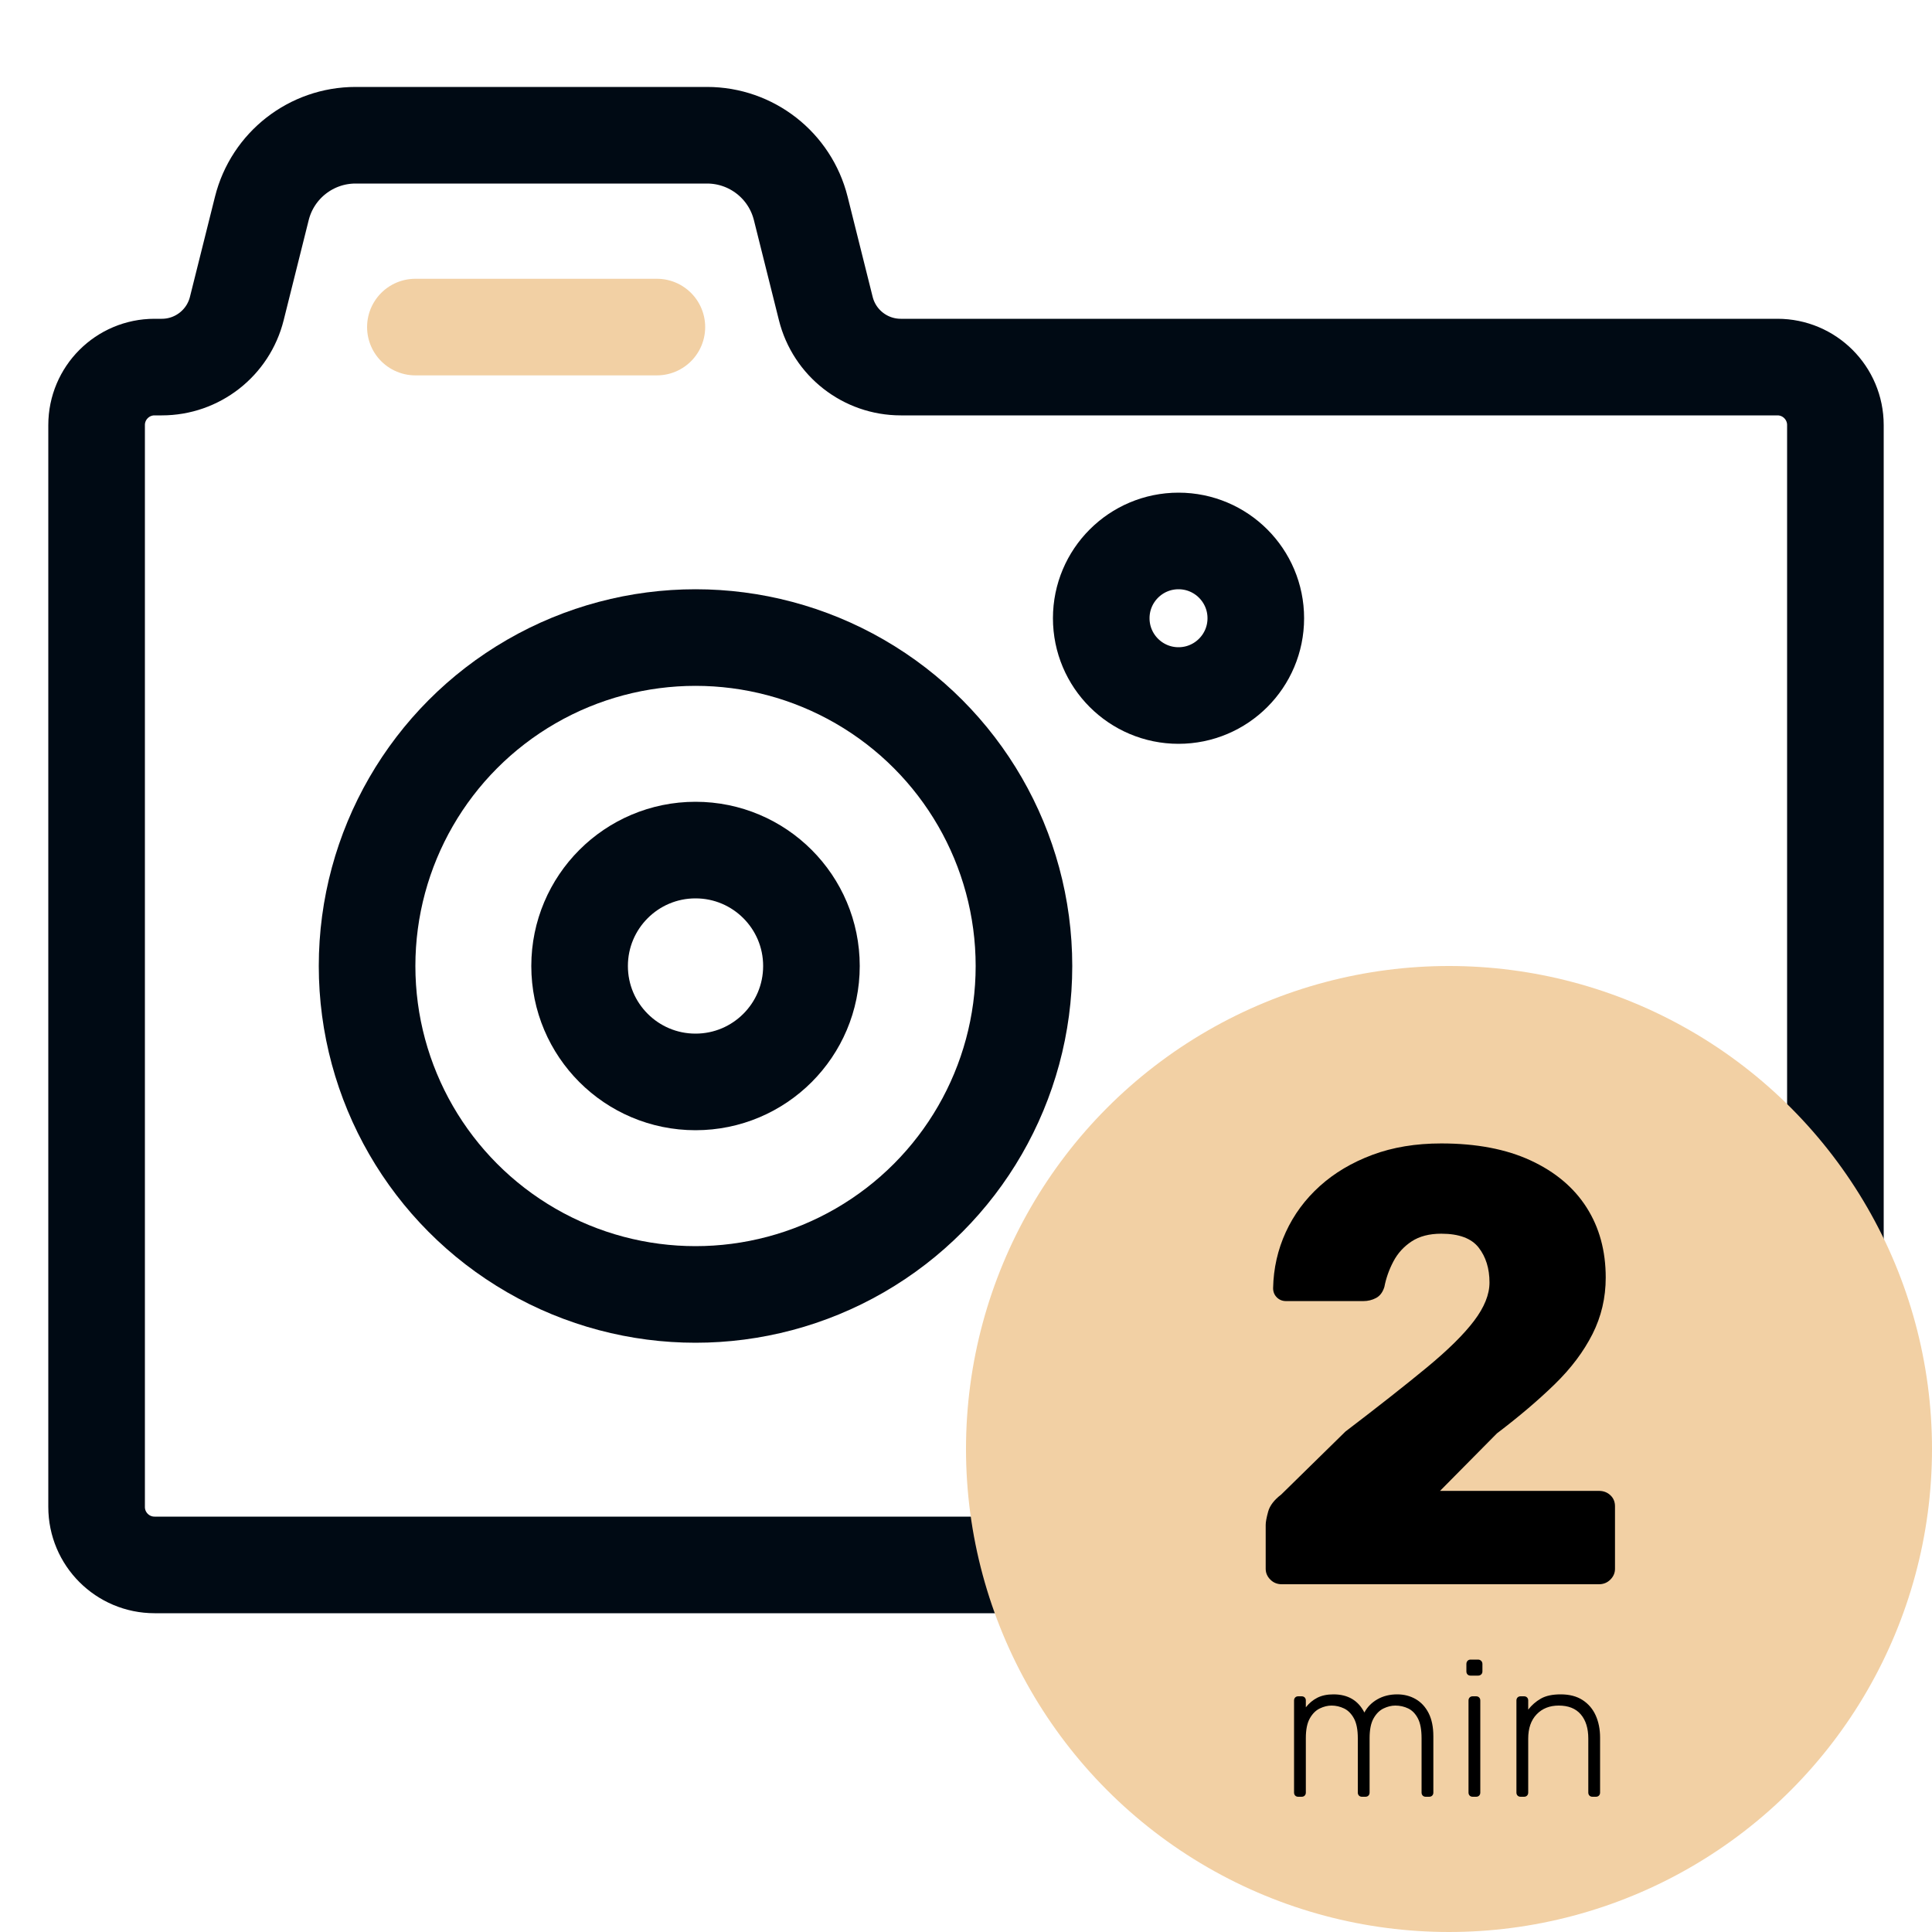
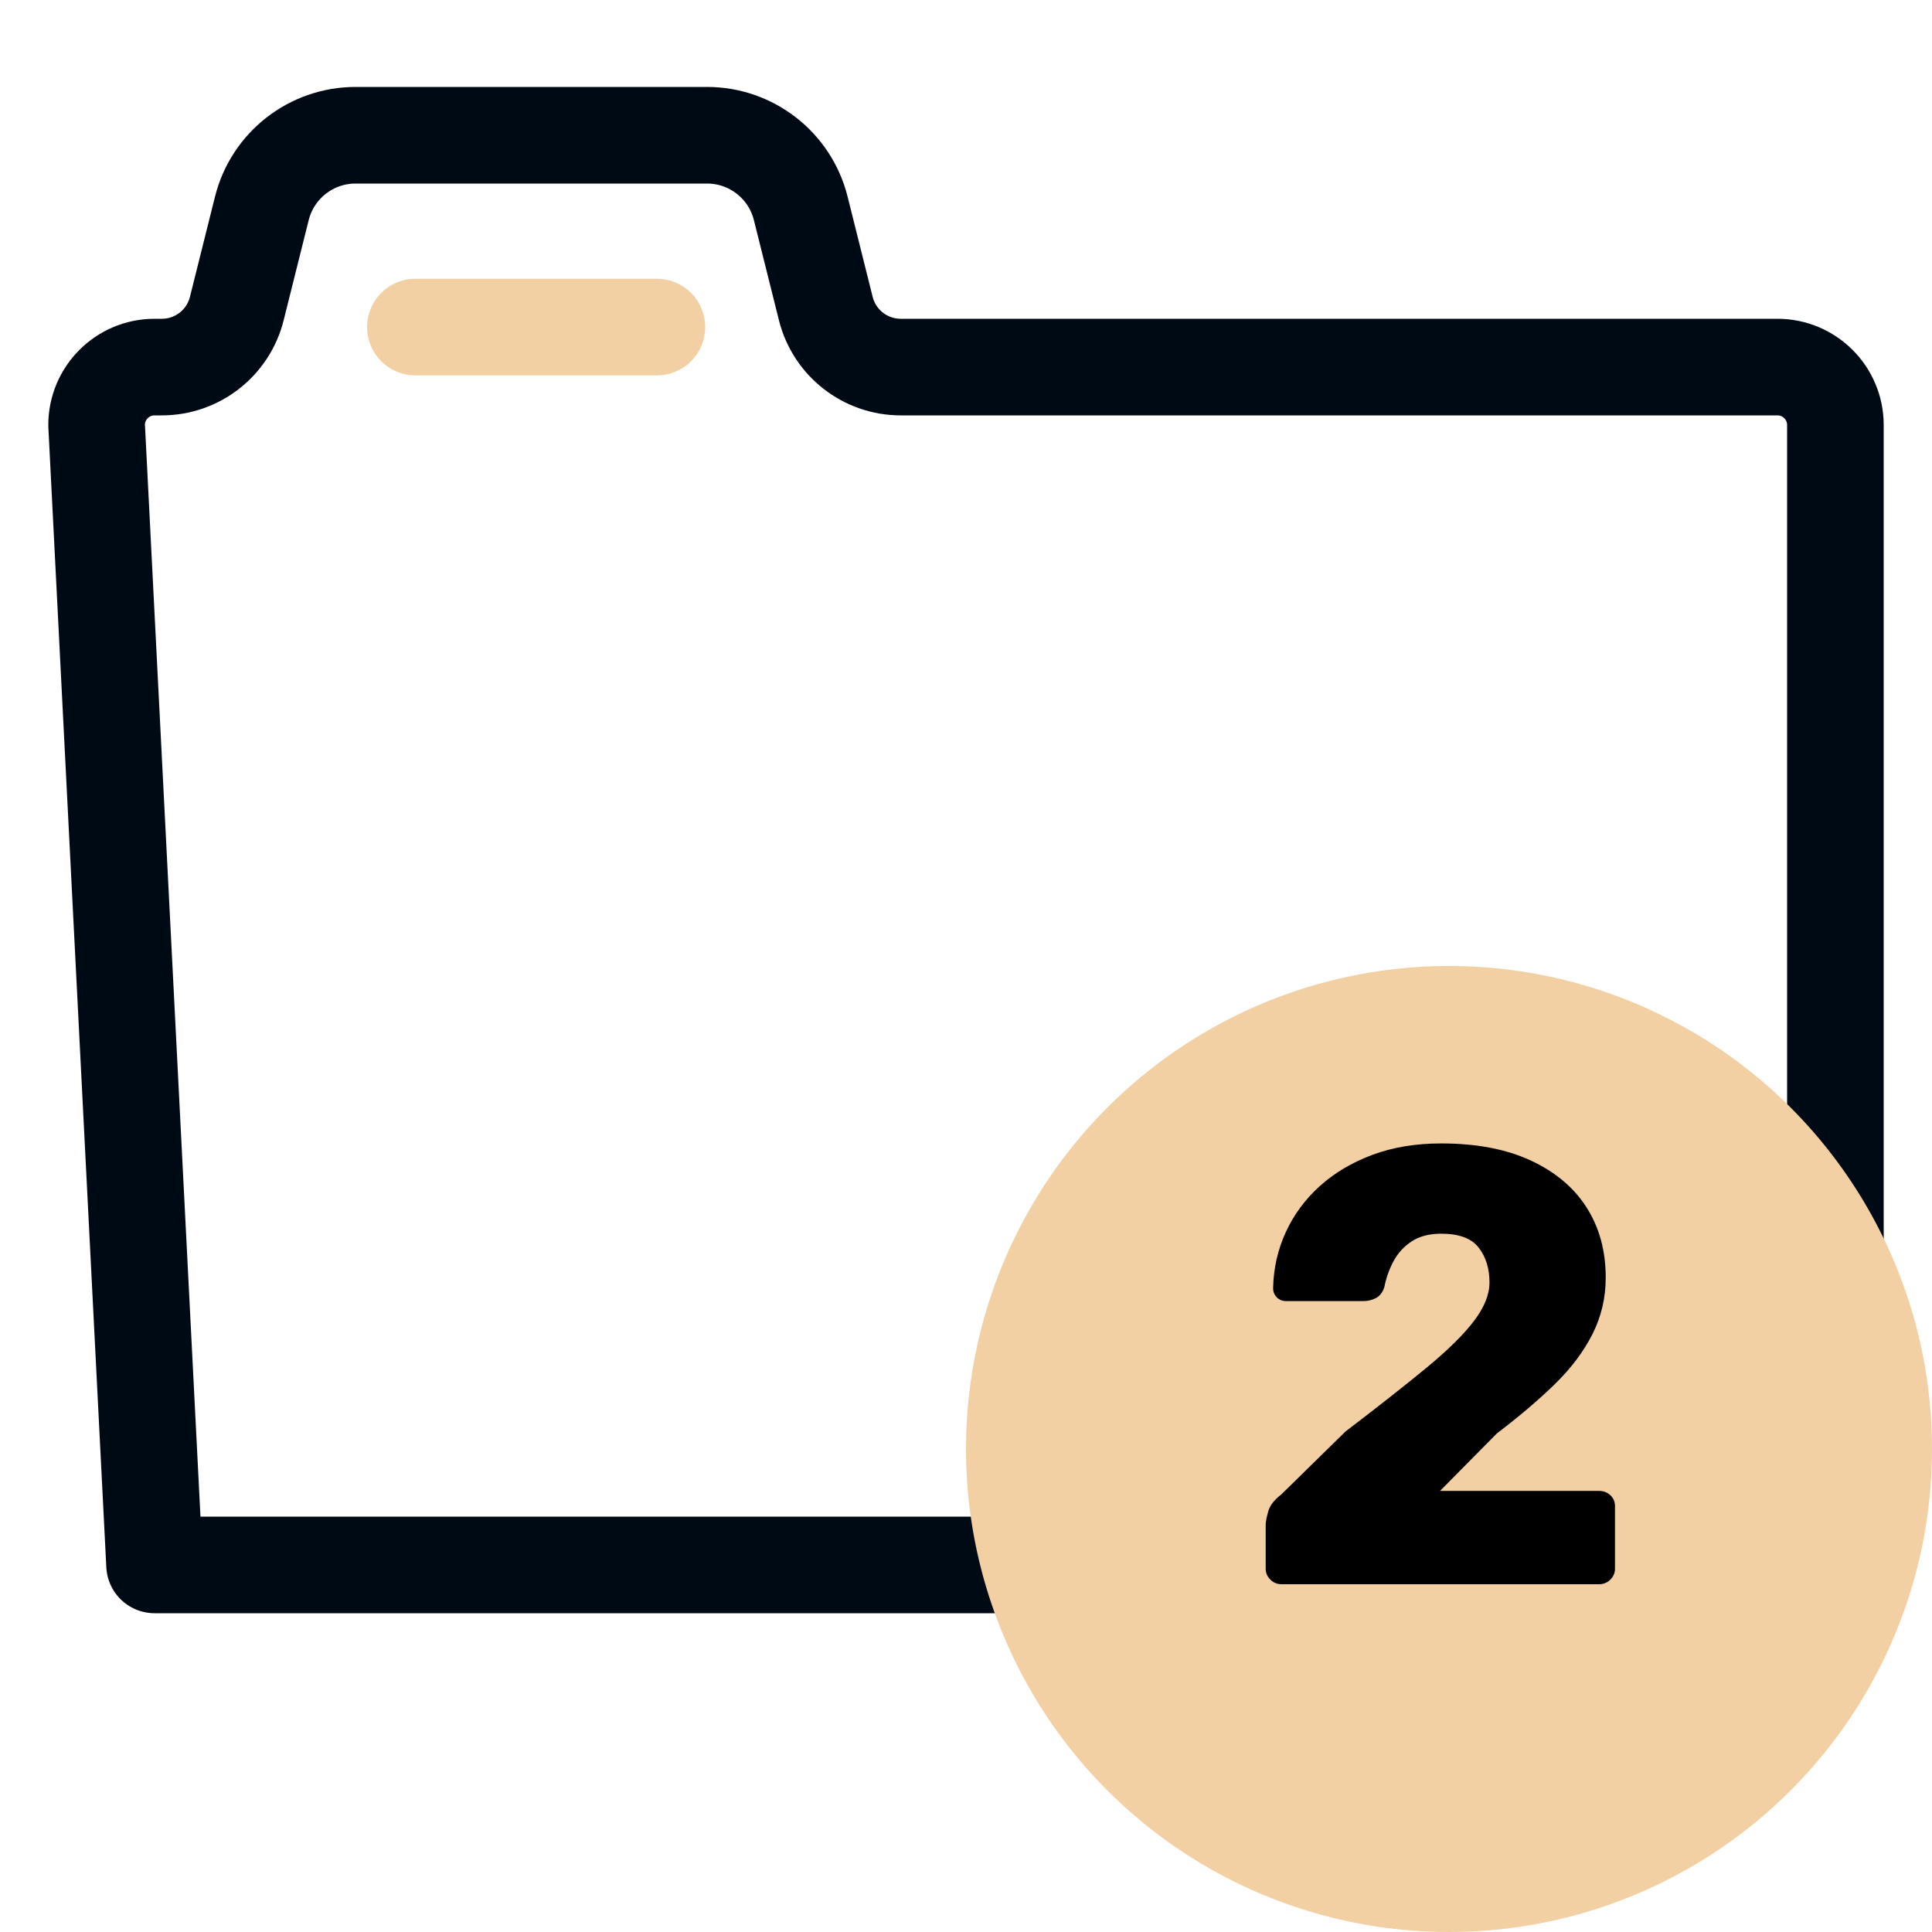
<svg xmlns="http://www.w3.org/2000/svg" width="100px" height="100px" viewBox="0 0 100 100" version="1.1">
  <title>Atomos/Phases/2-Registro</title>
  <g id="Atomos/Phases/2-Registro" stroke="none" stroke-width="1" fill="none" fill-rule="evenodd">
-     <path d="M18.404,7 L36.596,7 C38.89,7 40.89,8.561 41.447,10.787 L42.743,15.97 C43.188,17.751 44.788,19 46.623,19 L92,19 C93.657,19 95,20.343 95,22 L95,78 C95,79.657 93.657,81 92,81 L8,81 C6.343,81 5,79.657 5,78 L5,22 C5,20.343 6.343,19 8,19 L8.377,19 C10.212,19 11.812,17.751 12.257,15.97 L13.553,10.787 C14.11,8.561 16.11,7 18.404,7 Z" id="Path" stroke="#000A14" stroke-width="5" stroke-linejoin="round" />
-     <circle id="Oval" stroke="#000A14" stroke-width="5" stroke-linejoin="round" cx="36" cy="50" r="17" />
+     <path d="M18.404,7 L36.596,7 C38.89,7 40.89,8.561 41.447,10.787 L42.743,15.97 C43.188,17.751 44.788,19 46.623,19 L92,19 C93.657,19 95,20.343 95,22 L95,78 C95,79.657 93.657,81 92,81 L8,81 L5,22 C5,20.343 6.343,19 8,19 L8.377,19 C10.212,19 11.812,17.751 12.257,15.97 L13.553,10.787 C14.11,8.561 16.11,7 18.404,7 Z" id="Path" stroke="#000A14" stroke-width="5" stroke-linejoin="round" />
    <circle id="Oval-Copy-2" fill="#F2D0A4" cx="75" cy="75" r="25" />
-     <circle id="Oval" stroke="#000A14" stroke-width="5" stroke-linejoin="round" cx="36" cy="50" r="6" />
-     <circle id="Oval-Copy" stroke="#000A14" stroke-width="5" stroke-linejoin="round" cx="61" cy="32" r="4" />
    <line x1="21.5" y1="16.929" x2="34" y2="16.929" id="Path-2" stroke="#F2D0A4" stroke-width="5" stroke-linecap="round" stroke-linejoin="round" />
    <path d="M82.76,82 C82.995,82 83.192,81.92 83.352,81.76 C83.512,81.6 83.592,81.413 83.592,81.2 L83.592,81.2 L83.592,77.968 C83.592,77.733 83.512,77.541 83.352,77.392 C83.192,77.243 82.995,77.168 82.76,77.168 L82.76,77.168 L74.536,77.168 L77.48,74.192 C78.632,73.317 79.629,72.469 80.472,71.648 C81.315,70.827 81.965,69.963 82.424,69.056 C82.883,68.149 83.112,67.173 83.112,66.128 C83.112,64.741 82.781,63.531 82.12,62.496 C81.459,61.461 80.493,60.651 79.224,60.064 C77.955,59.477 76.413,59.184 74.6,59.184 C73.277,59.184 72.088,59.381 71.032,59.776 C69.976,60.171 69.069,60.709 68.312,61.392 C67.555,62.075 66.968,62.869 66.552,63.776 C66.136,64.683 65.917,65.648 65.896,66.672 C65.896,66.864 65.96,67.024 66.088,67.152 C66.216,67.28 66.376,67.344 66.568,67.344 L66.568,67.344 L70.568,67.344 C70.803,67.344 71.021,67.291 71.224,67.184 C71.427,67.077 71.571,66.885 71.656,66.608 C71.741,66.16 71.896,65.723 72.12,65.296 C72.344,64.869 72.659,64.523 73.064,64.256 C73.469,63.989 73.981,63.856 74.6,63.856 C75.517,63.856 76.163,64.096 76.536,64.576 C76.909,65.056 77.096,65.659 77.096,66.384 C77.096,67.003 76.829,67.664 76.296,68.368 C75.763,69.072 74.947,69.877 73.848,70.784 C72.749,71.691 71.347,72.795 69.64,74.096 L69.64,74.096 L66.312,77.36 C65.949,77.637 65.725,77.931 65.64,78.24 C65.555,78.549 65.512,78.779 65.512,78.928 L65.512,78.928 L65.512,81.2 C65.512,81.413 65.592,81.6 65.752,81.76 C65.912,81.92 66.109,82 66.344,82 L66.344,82 L82.76,82 Z" id="2" fill="#000000" fill-rule="nonzero" />
-     <path d="M67.37,93 C67.437,93 67.49,92.98 67.53,92.94 C67.57,92.9 67.59,92.847 67.59,92.78 L67.59,92.78 L67.59,89.96 C67.59,89.527 67.658,89.188 67.795,88.945 C67.932,88.702 68.103,88.53 68.31,88.43 C68.517,88.33 68.72,88.28 68.92,88.28 C69.147,88.28 69.363,88.33 69.57,88.43 C69.777,88.53 69.947,88.702 70.08,88.945 C70.213,89.188 70.28,89.53 70.28,89.97 L70.28,89.97 L70.28,92.78 C70.28,92.847 70.3,92.9 70.34,92.94 C70.38,92.98 70.433,93 70.5,93 L70.5,93 L70.67,93 C70.737,93 70.79,92.98 70.83,92.94 C70.87,92.9 70.89,92.847 70.89,92.78 L70.89,92.78 L70.89,89.97 C70.89,89.53 70.958,89.188 71.095,88.945 C71.232,88.702 71.403,88.53 71.61,88.43 C71.817,88.33 72.02,88.28 72.22,88.28 C72.46,88.28 72.683,88.33 72.89,88.43 C73.097,88.53 73.263,88.702 73.39,88.945 C73.517,89.188 73.58,89.53 73.58,89.97 L73.58,89.97 L73.58,92.78 C73.58,92.847 73.6,92.9 73.64,92.94 C73.68,92.98 73.733,93 73.8,93 L73.8,93 L73.97,93 C74.037,93 74.09,92.98 74.13,92.94 C74.17,92.9 74.19,92.847 74.19,92.78 L74.19,92.78 L74.19,89.87 C74.19,89.39 74.108,88.99 73.945,88.67 C73.782,88.35 73.558,88.108 73.275,87.945 C72.992,87.782 72.673,87.7 72.32,87.7 C71.933,87.7 71.592,87.785 71.295,87.955 C70.998,88.125 70.773,88.353 70.62,88.64 C70.3,88.013 69.767,87.7 69.02,87.7 C68.693,87.7 68.415,87.758 68.185,87.875 C67.955,87.992 67.757,88.157 67.59,88.37 L67.59,88.37 L67.59,88.02 C67.59,87.953 67.57,87.9 67.53,87.86 C67.49,87.82 67.437,87.8 67.37,87.8 L67.37,87.8 L67.2,87.8 C67.133,87.8 67.08,87.82 67.04,87.86 C67,87.9 66.98,87.953 66.98,88.02 L66.98,88.02 L66.98,92.78 C66.98,92.847 67,92.9 67.04,92.94 C67.08,92.98 67.133,93 67.2,93 L67.2,93 L67.37,93 Z M76.5,86.73 C76.567,86.73 76.622,86.71 76.665,86.67 C76.708,86.63 76.73,86.577 76.73,86.51 L76.73,86.51 L76.73,86.13 C76.73,86.063 76.708,86.008 76.665,85.965 C76.622,85.922 76.567,85.9 76.5,85.9 L76.5,85.9 L76.12,85.9 C76.053,85.9 76,85.922 75.96,85.965 C75.92,86.008 75.9,86.063 75.9,86.13 L75.9,86.13 L75.9,86.51 C75.9,86.577 75.92,86.63 75.96,86.67 C76,86.71 76.053,86.73 76.12,86.73 L76.12,86.73 L76.5,86.73 Z M76.4,93 C76.467,93 76.52,92.98 76.56,92.94 C76.6,92.9 76.62,92.847 76.62,92.78 L76.62,92.78 L76.62,88.02 C76.62,87.953 76.6,87.9 76.56,87.86 C76.52,87.82 76.467,87.8 76.4,87.8 L76.4,87.8 L76.23,87.8 C76.163,87.8 76.11,87.82 76.07,87.86 C76.03,87.9 76.01,87.953 76.01,88.02 L76.01,88.02 L76.01,92.78 C76.01,92.847 76.03,92.9 76.07,92.94 C76.11,92.98 76.163,93 76.23,93 L76.23,93 L76.4,93 Z M78.88,93 C78.947,93 79,92.98 79.04,92.94 C79.08,92.9 79.1,92.847 79.1,92.78 L79.1,92.78 L79.1,89.99 C79.1,89.457 79.245,89.038 79.535,88.735 C79.825,88.432 80.207,88.28 80.68,88.28 C81.18,88.28 81.56,88.432 81.82,88.735 C82.08,89.038 82.21,89.457 82.21,89.99 L82.21,89.99 L82.21,92.78 C82.21,92.847 82.23,92.9 82.27,92.94 C82.31,92.98 82.363,93 82.43,93 L82.43,93 L82.6,93 C82.667,93 82.72,92.98 82.76,92.94 C82.8,92.9 82.82,92.847 82.82,92.78 L82.82,92.78 L82.82,89.94 C82.82,89.513 82.745,89.132 82.595,88.795 C82.445,88.458 82.218,88.192 81.915,87.995 C81.612,87.798 81.233,87.7 80.78,87.7 C80.353,87.7 80.012,87.773 79.755,87.92 C79.498,88.067 79.28,88.257 79.1,88.49 L79.1,88.49 L79.1,88.02 C79.1,87.953 79.08,87.9 79.04,87.86 C79,87.82 78.947,87.8 78.88,87.8 L78.88,87.8 L78.71,87.8 C78.643,87.8 78.59,87.82 78.55,87.86 C78.51,87.9 78.49,87.953 78.49,88.02 L78.49,88.02 L78.49,92.78 C78.49,92.847 78.51,92.9 78.55,92.94 C78.59,92.98 78.643,93 78.71,93 L78.71,93 L78.88,93 Z" id="min" fill="#000000" fill-rule="nonzero" />
  </g>
</svg>